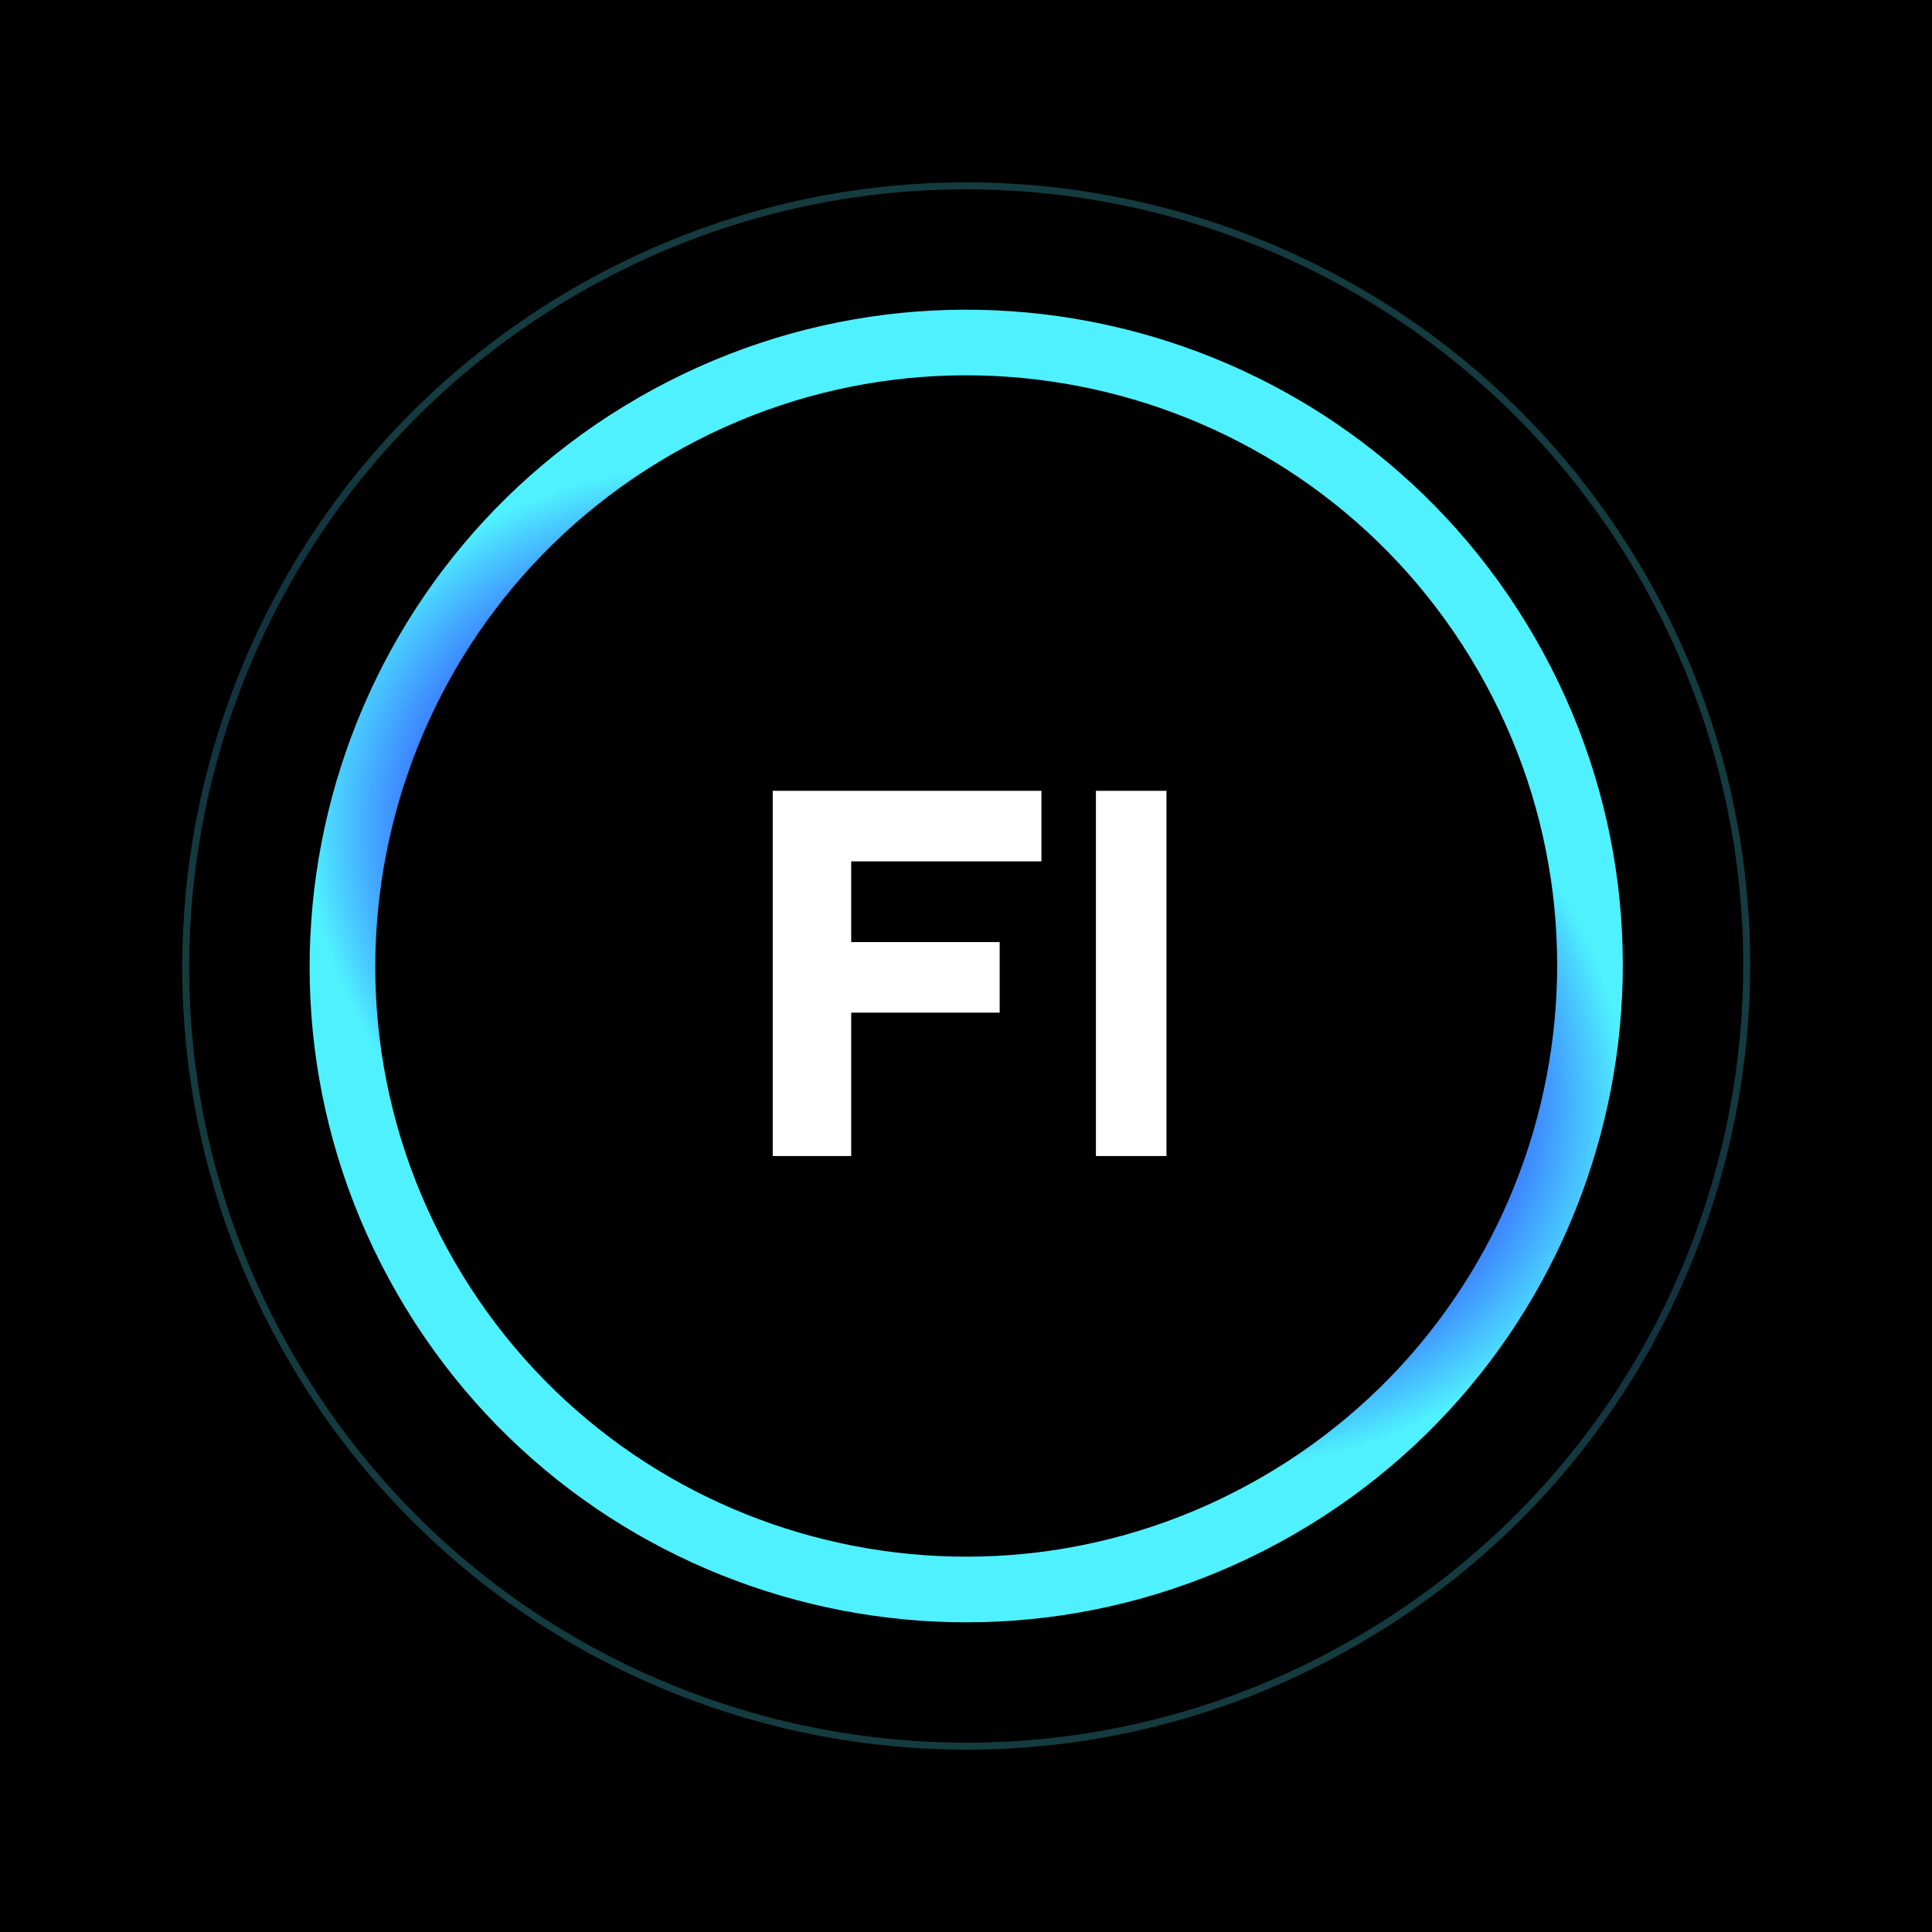
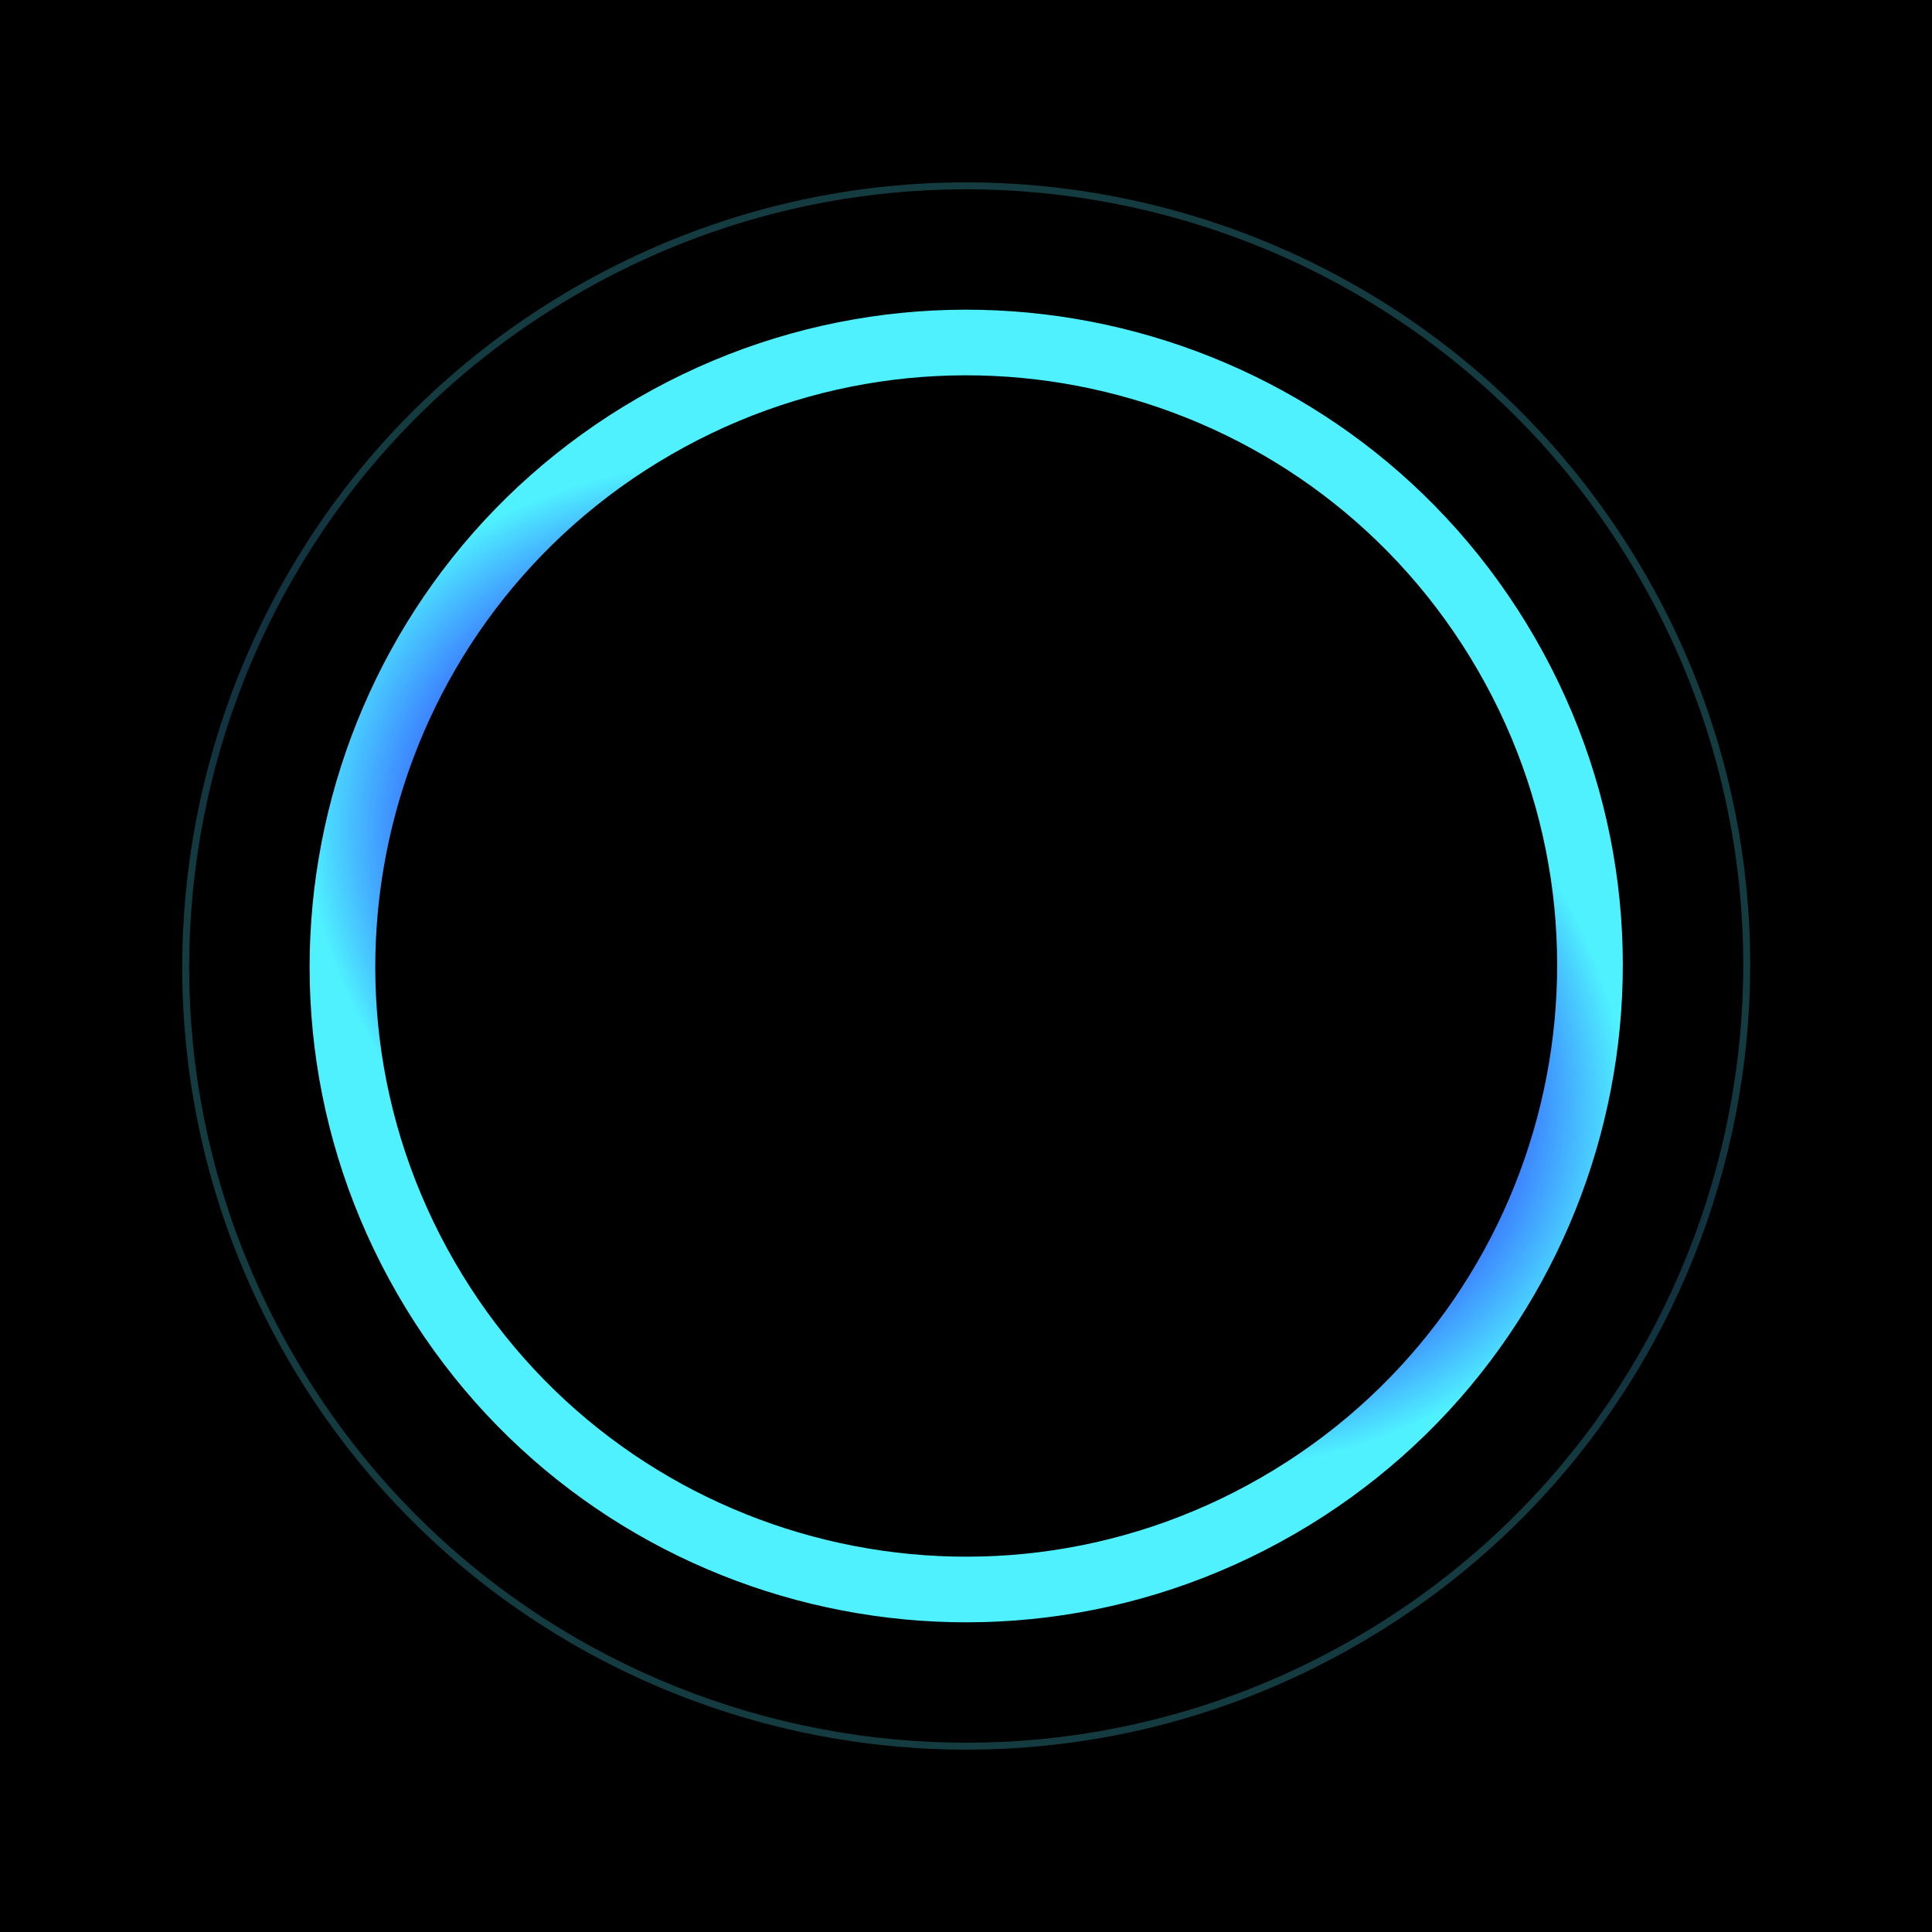
<svg xmlns="http://www.w3.org/2000/svg" width="700" height="700" viewBox="0 0 700 700" fill="none">
  <rect x="0" y="0" width="700" height="700" fill="#333333" stroke="none" />
  <g clip-path="url(#clip0)">
    <path d="M0 0H700V700H0V0Z" fill="black" />
    <path d="M231.227 144.14C345.018 78.443 490.476 117.352 556.117 231.045C621.758 344.738 582.725 490.163 468.934 555.86C355.143 621.557 209.685 582.648 144.044 468.955C78.403 355.262 117.437 209.837 231.227 144.14ZM457.048 535.274C559.46 476.146 594.59 345.264 535.513 242.94C476.437 140.616 345.524 105.599 243.113 164.726C140.701 223.854 105.571 354.736 164.648 457.06C223.724 559.384 354.637 594.401 457.048 535.274Z" fill="url(#paint0_angular)" />
    <path opacity="0.25" d="M208.169 104.203C344.036 25.76 517.714 72.217 596.089 207.967C674.464 343.717 627.858 517.355 491.992 595.797C356.125 674.24 182.448 627.783 104.072 492.033C25.697 356.283 72.303 182.645 208.169 104.203ZM490.735 593.621C625.399 515.873 671.593 343.773 593.911 209.224C516.229 74.676 344.09 28.631 209.426 106.379C74.762 184.127 28.569 356.227 106.25 490.776C183.932 625.324 356.072 671.369 490.735 593.621Z" fill="url(#paint1_angular)" />
-     <path d="M279.978 286.529H377.328V312.089H308.399V341.34H362.195V366.9H308.399V418.85H279.978V286.529ZM422.634 286.529V418.85H397.074V286.529H422.634Z" fill="white" />
  </g>
  <defs>
    <radialGradient id="paint0_angular" cx="0" cy="0" r="1" gradientUnits="userSpaceOnUse" gradientTransform="translate(350.081 350) rotate(23.539) scale(249.898 167.419)">
      <stop stop-color="#4FF0FF" />
      <stop offset="0.37" stop-color="#E85BFF" />
      <stop offset="0.693" stop-color="#2A11FF" />
      <stop offset="1" stop-color="#4FF1FF" />
    </radialGradient>
    <radialGradient id="paint1_angular" cx="0" cy="0" r="1" gradientUnits="userSpaceOnUse" gradientTransform="translate(350.081 350) rotate(23.539) scale(298.379 199.899)">
      <stop stop-color="#4FF0FF" />
      <stop offset="0.37" stop-color="#E85BFF" />
      <stop offset="0.693" stop-color="#2A11FF" />
      <stop offset="1" stop-color="#4FF1FF" />
    </radialGradient>
    <clipPath id="clip0">
      <path d="M0 0H700V700H0V0Z" fill="white" />
    </clipPath>
  </defs>
</svg>